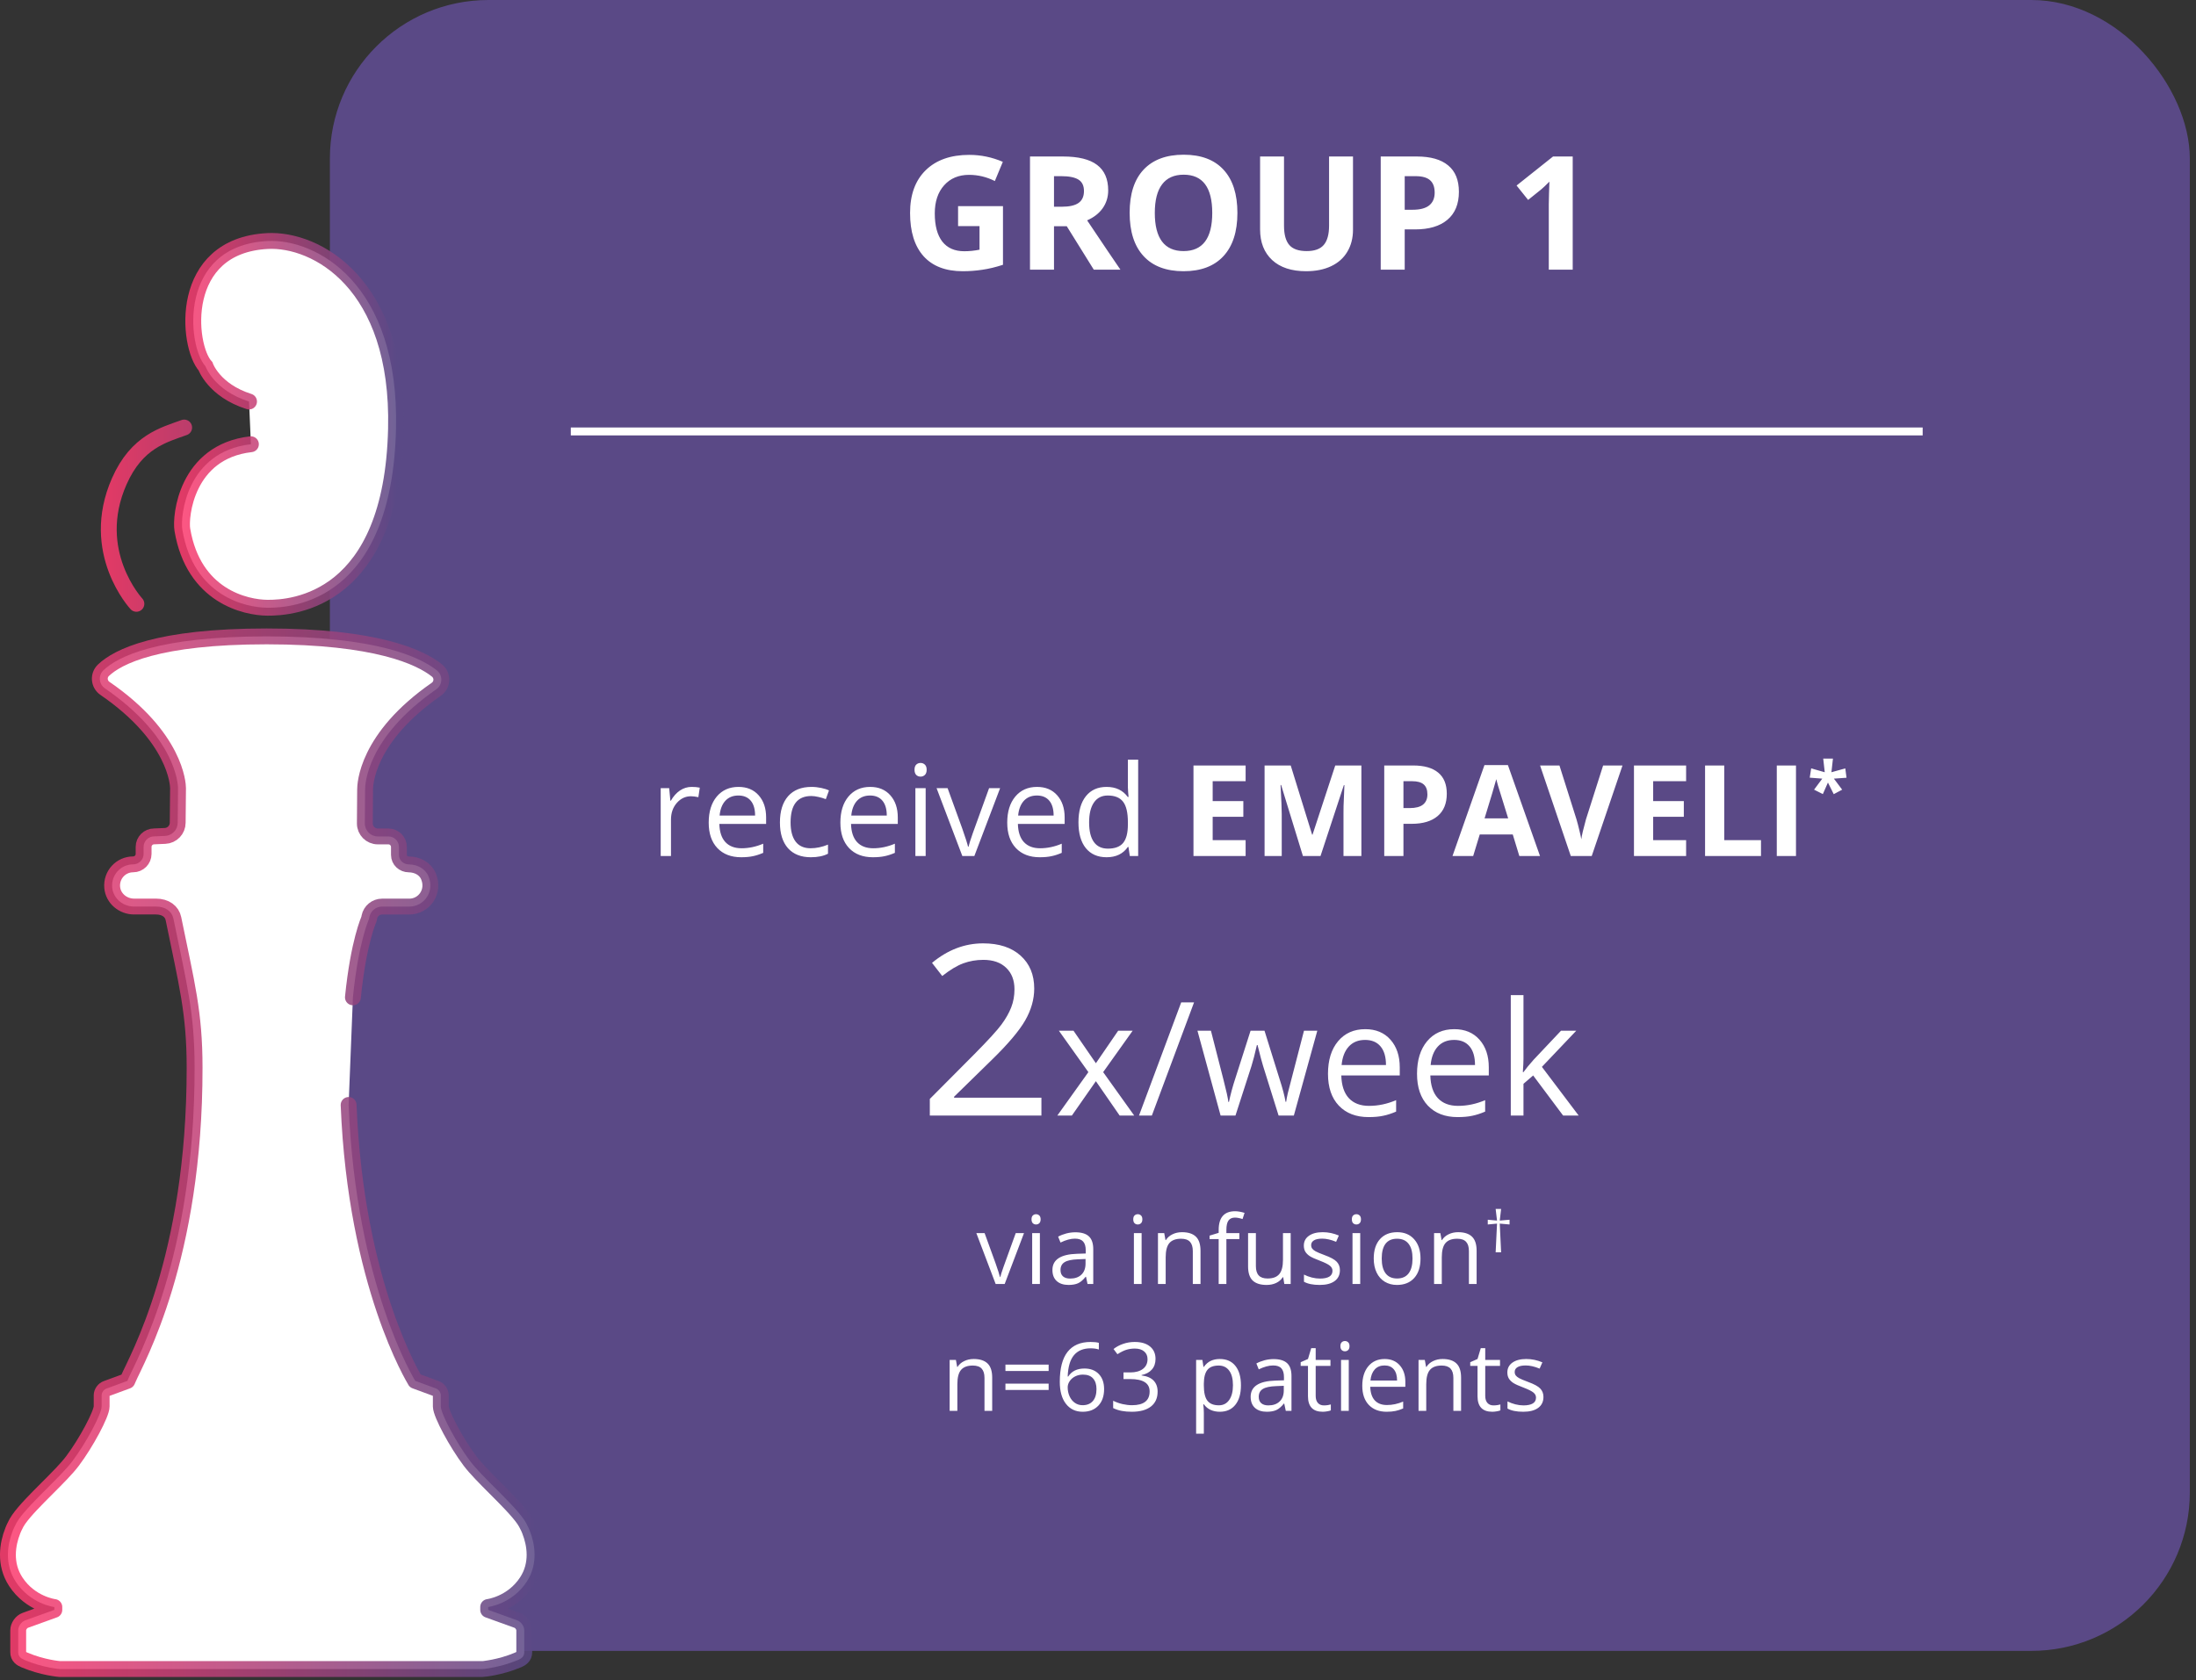
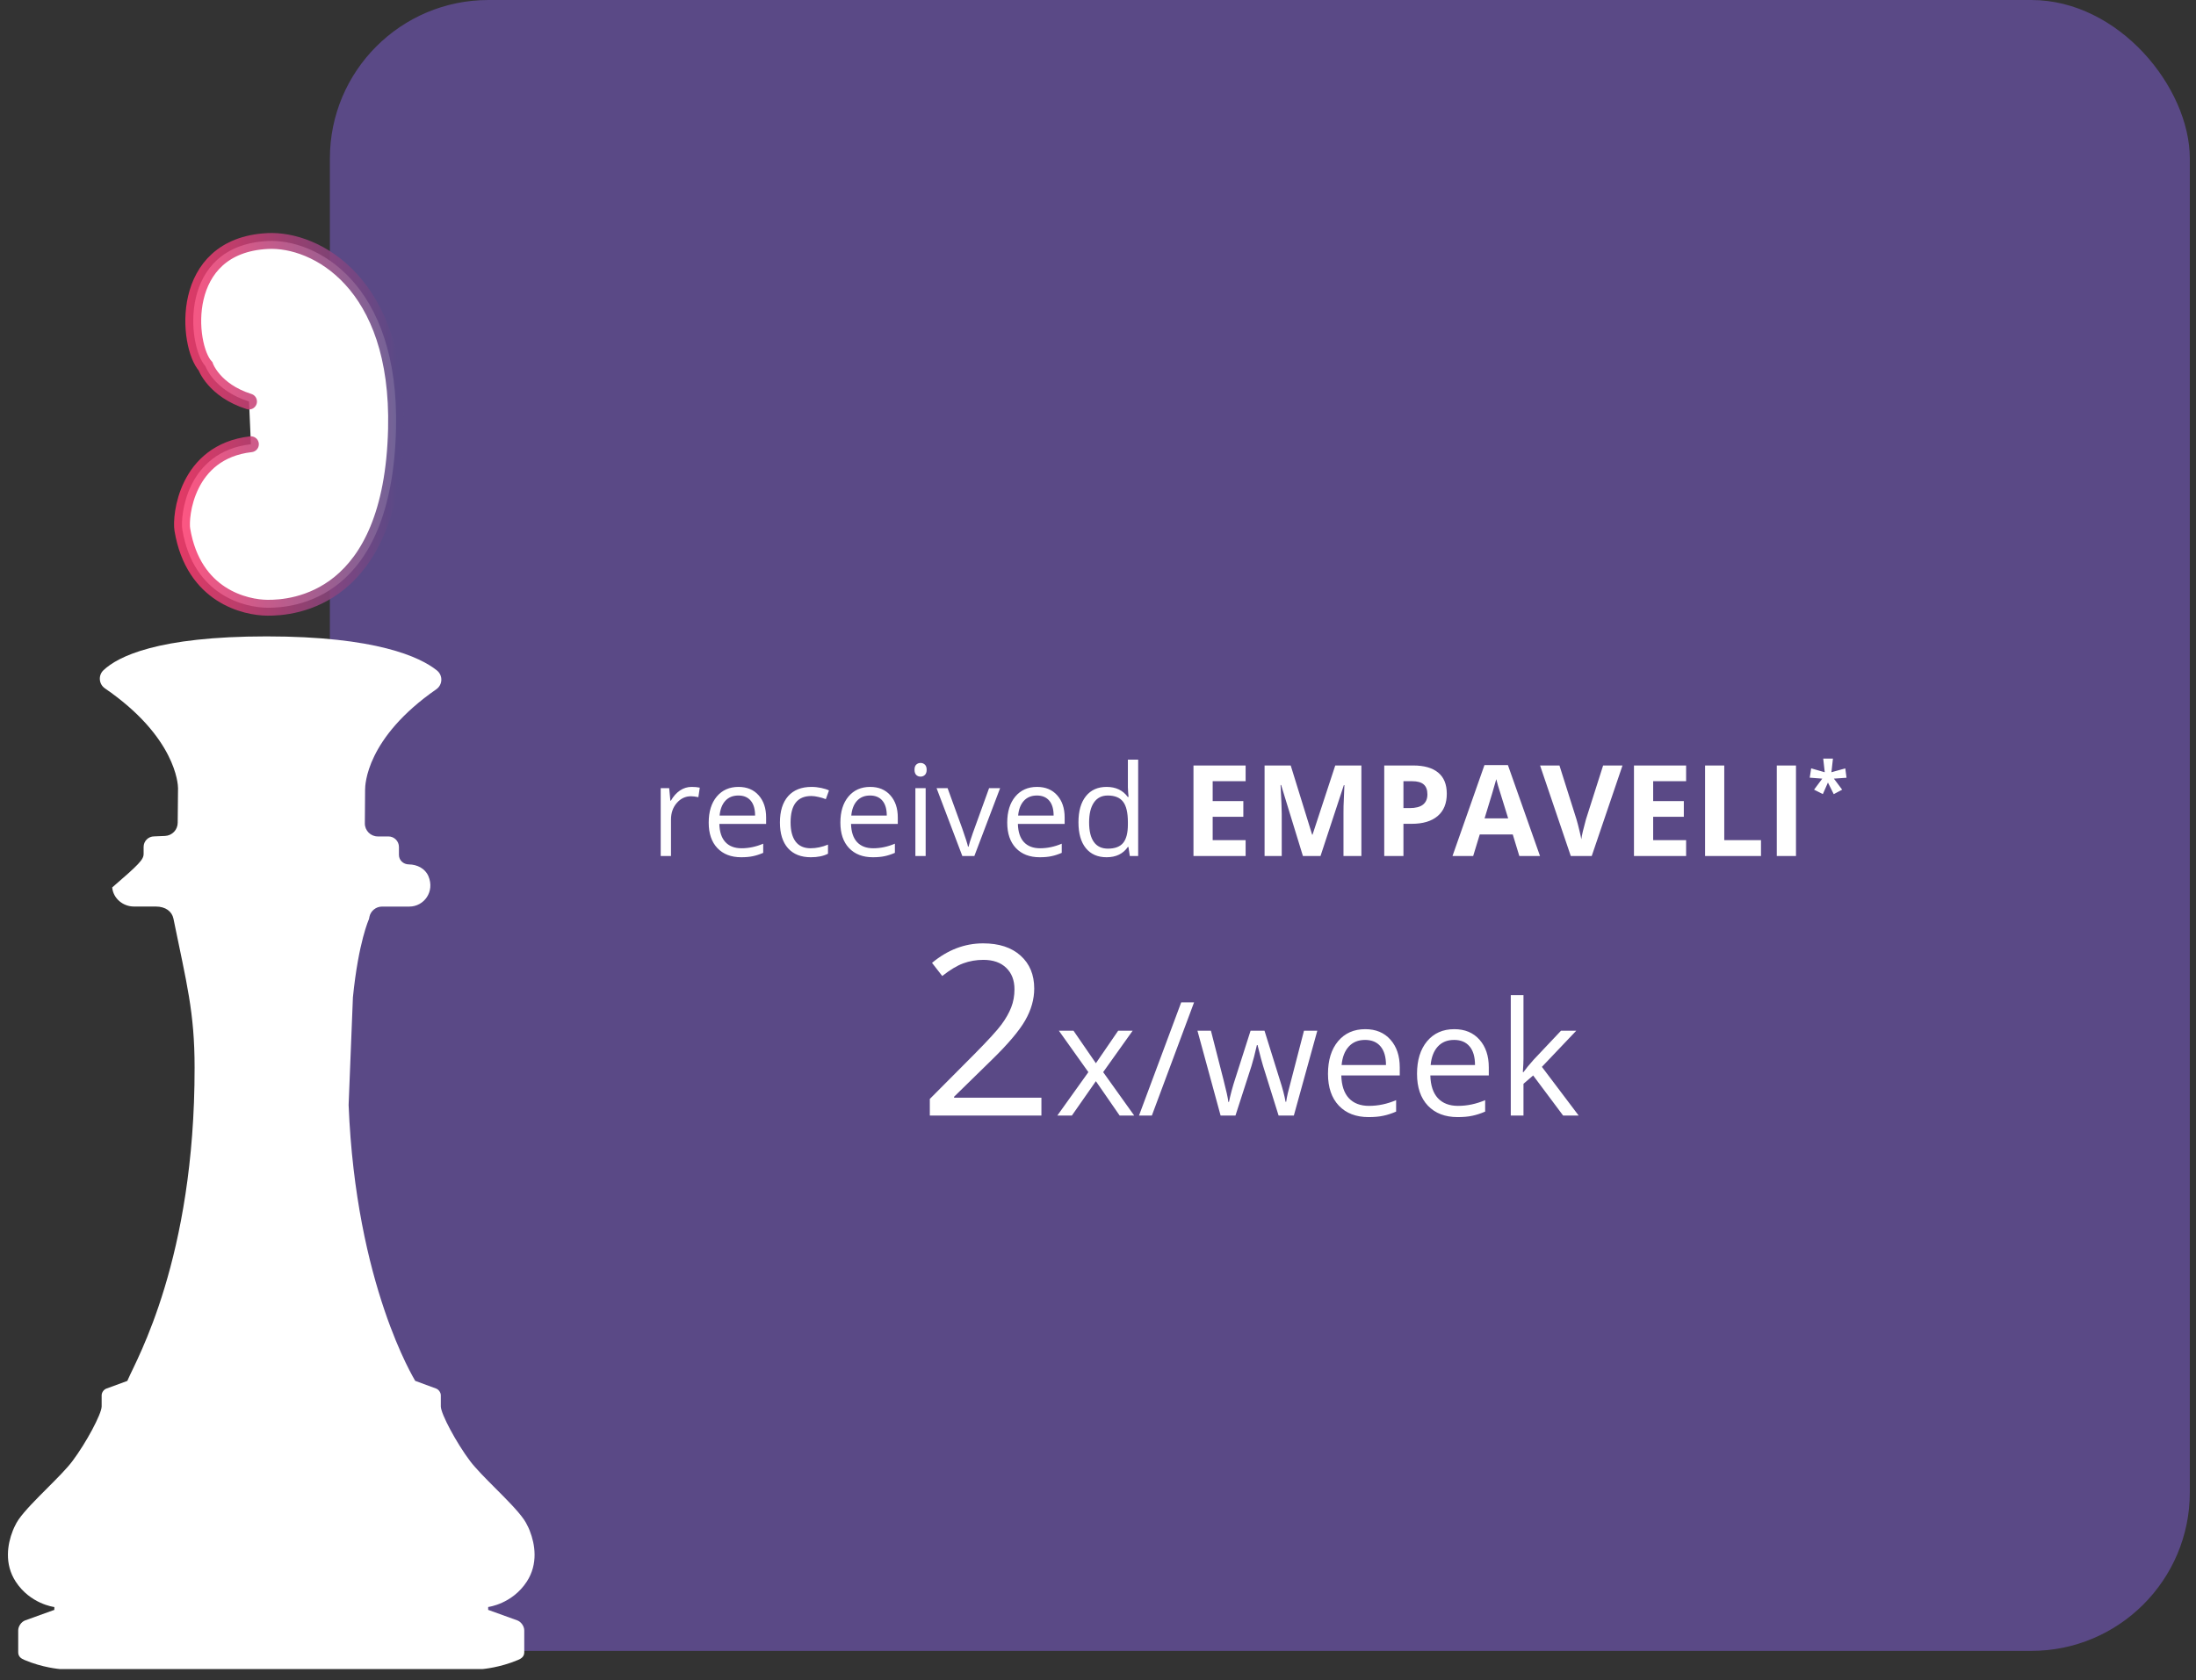
<svg xmlns="http://www.w3.org/2000/svg" width="277" height="212" viewBox="0 0 277 212" fill="none">
  <rect x="0" y="0" width="277" height="212" fill="#333333" stroke="none" />
  <rect x="41.611" width="234.61" height="208.288" rx="20" fill="#5A4986" />
-   <path d="M120.85 26.005H126.514V33.407C125.596 33.707 124.73 33.915 123.917 34.032C123.109 34.156 122.282 34.218 121.436 34.218C119.281 34.218 117.634 33.586 116.495 32.323C115.362 31.054 114.795 29.234 114.795 26.864C114.795 24.56 115.453 22.763 116.768 21.474C118.09 20.185 119.919 19.54 122.256 19.54C123.721 19.54 125.134 19.833 126.495 20.419L125.489 22.841C124.447 22.32 123.363 22.06 122.237 22.06C120.928 22.06 119.88 22.499 119.092 23.378C118.305 24.257 117.911 25.439 117.911 26.923C117.911 28.472 118.226 29.657 118.858 30.477C119.496 31.291 120.42 31.698 121.631 31.698C122.263 31.698 122.904 31.633 123.555 31.503V28.524H120.85V26.005ZM132.95 26.083H133.926C134.883 26.083 135.59 25.924 136.045 25.605C136.501 25.285 136.729 24.784 136.729 24.101C136.729 23.424 136.495 22.942 136.026 22.655C135.564 22.369 134.844 22.226 133.868 22.226H132.95V26.083ZM132.95 28.544V34.023H129.922V19.745H134.083C136.023 19.745 137.458 20.1 138.389 20.81C139.32 21.513 139.786 22.584 139.786 24.023C139.786 24.862 139.555 25.611 139.092 26.269C138.63 26.92 137.976 27.431 137.129 27.802C139.278 31.011 140.678 33.085 141.329 34.023H137.969L134.561 28.544H132.95ZM156.085 26.864C156.085 29.227 155.499 31.044 154.327 32.313C153.155 33.583 151.475 34.218 149.288 34.218C147.1 34.218 145.42 33.583 144.249 32.313C143.077 31.044 142.491 29.221 142.491 26.845C142.491 24.468 143.077 22.655 144.249 21.405C145.427 20.149 147.113 19.52 149.307 19.52C151.501 19.52 153.178 20.152 154.336 21.415C155.502 22.678 156.085 24.494 156.085 26.864ZM145.665 26.864C145.665 28.459 145.967 29.66 146.573 30.468C147.178 31.275 148.083 31.679 149.288 31.679C151.703 31.679 152.911 30.074 152.911 26.864C152.911 23.648 151.71 22.04 149.307 22.04C148.103 22.04 147.195 22.447 146.583 23.261C145.971 24.068 145.665 25.269 145.665 26.864ZM170.665 19.745V28.983C170.665 30.038 170.427 30.963 169.952 31.757C169.483 32.551 168.803 33.16 167.911 33.583C167.019 34.006 165.964 34.218 164.747 34.218C162.911 34.218 161.485 33.749 160.469 32.812C159.454 31.867 158.946 30.578 158.946 28.944V19.745H161.963V28.485C161.963 29.586 162.185 30.393 162.628 30.907C163.07 31.422 163.803 31.679 164.825 31.679C165.814 31.679 166.531 31.422 166.973 30.907C167.422 30.386 167.647 29.573 167.647 28.466V19.745H170.665ZM177.188 26.464H178.184C179.115 26.464 179.812 26.282 180.274 25.917C180.736 25.546 180.967 25.009 180.967 24.306C180.967 23.596 180.772 23.072 180.381 22.733C179.997 22.395 179.392 22.226 178.565 22.226H177.188V26.464ZM184.024 24.198C184.024 25.735 183.542 26.91 182.579 27.724C181.622 28.537 180.258 28.944 178.487 28.944H177.188V34.023H174.161V19.745H178.721C180.453 19.745 181.768 20.119 182.667 20.868C183.572 21.61 184.024 22.72 184.024 24.198ZM198.379 34.023H195.362V25.761L195.391 24.403L195.44 22.919C194.939 23.42 194.59 23.749 194.395 23.905L192.754 25.224L191.299 23.407L195.899 19.745H198.379V34.023Z" fill="white" />
  <path d="M87.246 99.281C87.626 99.281 87.968 99.312 88.27 99.375L88.09 100.578C87.736 100.5 87.423 100.461 87.153 100.461C86.46 100.461 85.866 100.742 85.371 101.305C84.882 101.867 84.637 102.568 84.637 103.406V108H83.34V99.438H84.41L84.559 101.023H84.621C84.939 100.466 85.322 100.036 85.77 99.734C86.218 99.432 86.71 99.281 87.246 99.281ZM93.488 108.156C92.223 108.156 91.223 107.771 90.488 107C89.759 106.229 89.395 105.159 89.395 103.789C89.395 102.409 89.733 101.312 90.41 100.5C91.093 99.688 92.007 99.281 93.153 99.281C94.225 99.281 95.074 99.635 95.699 100.344C96.324 101.047 96.637 101.977 96.637 103.133V103.953H90.738C90.764 104.958 91.017 105.721 91.496 106.242C91.981 106.763 92.66 107.023 93.535 107.023C94.457 107.023 95.369 106.831 96.27 106.445V107.602C95.811 107.799 95.376 107.94 94.965 108.023C94.559 108.112 94.067 108.156 93.488 108.156ZM93.137 100.367C92.449 100.367 91.9 100.591 91.488 101.039C91.082 101.487 90.843 102.107 90.77 102.898H95.246C95.246 102.081 95.064 101.456 94.699 101.023C94.335 100.586 93.814 100.367 93.137 100.367ZM102.278 108.156C101.038 108.156 100.077 107.776 99.395 107.016C98.718 106.25 98.379 105.169 98.379 103.773C98.379 102.341 98.723 101.234 99.41 100.453C100.103 99.672 101.087 99.281 102.363 99.281C102.775 99.281 103.186 99.326 103.598 99.414C104.009 99.503 104.332 99.607 104.567 99.727L104.168 100.828C103.882 100.714 103.569 100.62 103.231 100.547C102.892 100.469 102.593 100.43 102.332 100.43C100.593 100.43 99.723 101.539 99.723 103.758C99.723 104.81 99.934 105.617 100.356 106.18C100.783 106.742 101.413 107.023 102.246 107.023C102.96 107.023 103.692 106.87 104.442 106.562V107.711C103.869 108.008 103.147 108.156 102.278 108.156ZM110.098 108.156C108.832 108.156 107.832 107.771 107.098 107C106.369 106.229 106.004 105.159 106.004 103.789C106.004 102.409 106.343 101.312 107.02 100.5C107.702 99.688 108.616 99.281 109.762 99.281C110.835 99.281 111.684 99.635 112.309 100.344C112.934 101.047 113.246 101.977 113.246 103.133V103.953H107.348C107.374 104.958 107.626 105.721 108.106 106.242C108.59 106.763 109.27 107.023 110.145 107.023C111.067 107.023 111.978 106.831 112.879 106.445V107.602C112.421 107.799 111.986 107.94 111.574 108.023C111.168 108.112 110.676 108.156 110.098 108.156ZM109.746 100.367C109.059 100.367 108.509 100.591 108.098 101.039C107.692 101.487 107.452 102.107 107.379 102.898H111.856C111.856 102.081 111.673 101.456 111.309 101.023C110.944 100.586 110.423 100.367 109.746 100.367ZM116.762 108H115.465V99.438H116.762V108ZM115.356 97.117C115.356 96.82 115.429 96.604 115.574 96.469C115.72 96.328 115.903 96.258 116.121 96.258C116.33 96.258 116.509 96.328 116.66 96.469C116.811 96.609 116.887 96.826 116.887 97.117C116.887 97.409 116.811 97.628 116.66 97.773C116.509 97.914 116.33 97.984 116.121 97.984C115.903 97.984 115.72 97.914 115.574 97.773C115.429 97.628 115.356 97.409 115.356 97.117ZM121.387 108L118.137 99.438H119.528L121.371 104.516C121.788 105.703 122.033 106.474 122.106 106.828H122.168C122.225 106.552 122.405 105.982 122.707 105.117C123.014 104.247 123.699 102.354 124.762 99.438H126.153L122.903 108H121.387ZM131.145 108.156C129.879 108.156 128.879 107.771 128.145 107C127.416 106.229 127.051 105.159 127.051 103.789C127.051 102.409 127.389 101.312 128.067 100.5C128.749 99.688 129.663 99.281 130.809 99.281C131.882 99.281 132.731 99.635 133.356 100.344C133.981 101.047 134.293 101.977 134.293 103.133V103.953H128.395C128.421 104.958 128.673 105.721 129.153 106.242C129.637 106.763 130.317 107.023 131.192 107.023C132.113 107.023 133.025 106.831 133.926 106.445V107.602C133.468 107.799 133.033 107.94 132.621 108.023C132.215 108.112 131.723 108.156 131.145 108.156ZM130.793 100.367C130.106 100.367 129.556 100.591 129.145 101.039C128.738 101.487 128.499 102.107 128.426 102.898H132.903C132.903 102.081 132.72 101.456 132.356 101.023C131.991 100.586 131.47 100.367 130.793 100.367ZM142.34 106.852H142.27C141.671 107.721 140.775 108.156 139.582 108.156C138.462 108.156 137.59 107.773 136.965 107.008C136.345 106.242 136.035 105.154 136.035 103.742C136.035 102.331 136.348 101.234 136.973 100.453C137.598 99.672 138.468 99.281 139.582 99.281C140.744 99.281 141.634 99.703 142.254 100.547H142.356L142.301 99.93L142.27 99.328V95.844H143.567V108H142.512L142.34 106.852ZM139.746 107.07C140.632 107.07 141.272 106.831 141.668 106.352C142.069 105.867 142.27 105.089 142.27 104.016V103.742C142.27 102.529 142.067 101.664 141.66 101.148C141.259 100.628 140.616 100.367 139.731 100.367C138.97 100.367 138.387 100.664 137.981 101.258C137.58 101.846 137.379 102.68 137.379 103.758C137.379 104.852 137.58 105.677 137.981 106.234C138.382 106.792 138.97 107.07 139.746 107.07ZM157.121 108H150.543V96.578H157.121V98.562H152.965V101.07H156.832V103.055H152.965V106H157.121V108ZM164.348 108L161.598 99.039H161.528C161.626 100.862 161.676 102.078 161.676 102.688V108H159.512V96.578H162.809L165.512 105.312H165.559L168.426 96.578H171.723V108H169.465V102.594C169.465 102.339 169.468 102.044 169.473 101.711C169.483 101.378 169.52 100.492 169.582 99.055H169.512L166.567 108H164.348ZM177.028 101.953H177.824C178.569 101.953 179.126 101.807 179.496 101.516C179.866 101.219 180.051 100.789 180.051 100.227C180.051 99.659 179.895 99.24 179.582 98.969C179.275 98.698 178.791 98.562 178.129 98.562H177.028V101.953ZM182.496 100.141C182.496 101.37 182.111 102.31 181.34 102.961C180.574 103.612 179.483 103.938 178.067 103.938H177.028V108H174.606V96.578H178.254C179.639 96.578 180.692 96.878 181.41 97.477C182.134 98.07 182.496 98.958 182.496 100.141ZM191.645 108L190.817 105.281H186.653L185.824 108H183.215L187.246 96.531H190.207L194.254 108H191.645ZM190.238 103.25C189.473 100.786 189.041 99.393 188.942 99.07C188.848 98.747 188.78 98.492 188.738 98.305C188.567 98.971 188.074 100.62 187.262 103.25H190.238ZM202.215 96.578H204.66L200.778 108H198.137L194.262 96.578H196.707L198.856 103.375C198.975 103.776 199.098 104.245 199.223 104.781C199.353 105.312 199.434 105.682 199.465 105.891C199.522 105.411 199.718 104.573 200.051 103.375L202.215 96.578ZM212.684 108H206.106V96.578H212.684V98.562H208.528V101.07H212.395V103.055H208.528V106H212.684V108ZM215.074 108V96.578H217.496V106H222.129V108H215.074ZM224.121 108V96.578H226.543V108H224.121ZM231.206 95.706L231.013 97.431L232.762 96.944L232.917 98.125L231.323 98.237L232.368 99.63L231.304 100.197L230.573 98.73L229.931 100.187L228.824 99.63L229.86 98.237L228.276 98.116L228.459 96.944L230.17 97.431L229.978 95.706H231.206Z" fill="white" />
  <path d="M131.363 140.745H117.286V138.65L122.925 132.981C124.644 131.243 125.777 130.003 126.324 129.261C126.871 128.519 127.281 127.796 127.554 127.093C127.828 126.39 127.964 125.633 127.964 124.822C127.964 123.68 127.618 122.776 126.924 122.112C126.231 121.438 125.269 121.102 124.039 121.102C123.15 121.102 122.305 121.248 121.504 121.541C120.713 121.834 119.83 122.366 118.853 123.138L117.564 121.482C119.537 119.842 121.685 119.021 124.009 119.021C126.021 119.021 127.598 119.539 128.741 120.574C129.883 121.6 130.455 122.981 130.455 124.72C130.455 126.077 130.074 127.42 129.312 128.748C128.55 130.076 127.125 131.756 125.035 133.787L120.347 138.372V138.489H131.363V140.745ZM137.286 135.267L133.565 130.042H135.411L138.233 134.144L141.045 130.042H142.872L139.151 135.267L143.067 140.745H141.231L138.233 136.409L135.206 140.745H133.37L137.286 135.267ZM150.616 126.468L145.294 140.745H143.672L148.995 126.468H150.616ZM161.28 140.745L159.317 134.466C159.193 134.082 158.962 133.209 158.624 131.849H158.545C158.285 132.988 158.057 133.867 157.862 134.485L155.84 140.745H153.965L151.045 130.042H152.745C153.435 132.731 153.959 134.778 154.317 136.185C154.682 137.591 154.89 138.538 154.942 139.026H155.02C155.092 138.655 155.206 138.177 155.362 137.591C155.525 136.998 155.665 136.53 155.782 136.185L157.745 130.042H159.503L161.417 136.185C161.781 137.304 162.029 138.245 162.159 139.007H162.237C162.263 138.772 162.331 138.411 162.442 137.923C162.559 137.435 163.239 134.808 164.483 130.042H166.163L163.204 140.745H161.28ZM172.628 140.94C171.045 140.94 169.795 140.459 168.878 139.495C167.966 138.532 167.51 137.194 167.51 135.481C167.51 133.756 167.933 132.386 168.78 131.37C169.633 130.354 170.775 129.847 172.208 129.847C173.549 129.847 174.61 130.289 175.391 131.175C176.172 132.054 176.563 133.216 176.563 134.661V135.687H169.19C169.223 136.943 169.538 137.897 170.137 138.548C170.743 139.199 171.592 139.524 172.686 139.524C173.838 139.524 174.978 139.284 176.104 138.802V140.247C175.531 140.494 174.988 140.67 174.473 140.774C173.965 140.885 173.35 140.94 172.628 140.94ZM172.188 131.204C171.329 131.204 170.642 131.484 170.128 132.044C169.62 132.604 169.32 133.379 169.229 134.368H174.825C174.825 133.346 174.597 132.565 174.141 132.024C173.685 131.478 173.034 131.204 172.188 131.204ZM183.858 140.94C182.276 140.94 181.026 140.459 180.108 139.495C179.197 138.532 178.741 137.194 178.741 135.481C178.741 133.756 179.164 132.386 180.01 131.37C180.863 130.354 182.006 129.847 183.438 129.847C184.779 129.847 185.84 130.289 186.622 131.175C187.403 132.054 187.794 133.216 187.794 134.661V135.687H180.42C180.453 136.943 180.769 137.897 181.368 138.548C181.973 139.199 182.823 139.524 183.917 139.524C185.069 139.524 186.208 139.284 187.335 138.802V140.247C186.762 140.494 186.218 140.67 185.704 140.774C185.196 140.885 184.581 140.94 183.858 140.94ZM183.419 131.204C182.559 131.204 181.872 131.484 181.358 132.044C180.85 132.604 180.551 133.379 180.46 134.368H186.055C186.055 133.346 185.827 132.565 185.372 132.024C184.916 131.478 184.265 131.204 183.419 131.204ZM192.169 135.267C192.448 134.869 192.875 134.349 193.448 133.704L196.905 130.042H198.829L194.493 134.603L199.131 140.745H197.169L193.389 135.687L192.169 136.741V140.745H190.567V125.55H192.169V133.606C192.169 133.965 192.142 134.518 192.09 135.267H192.169Z" fill="white" />
-   <line x1="72" y1="54.434" x2="242.522" y2="54.434" stroke="white" />
-   <path d="M43.974 139.408C44.885 162.139 52.294 174.039 52.373 174.218L54.973 175.177C55.32 175.288 55.604 175.677 55.604 176.041V177.447C55.62 178.406 57.578 182.057 59.293 184.333C60.019 185.291 61.209 186.482 62.471 187.751C63.861 189.142 65.303 190.586 66.081 191.702C66.245 191.934 66.439 192.271 66.629 192.682C66.639 192.709 66.65 192.735 66.666 192.761C66.713 192.867 66.76 192.977 66.808 193.093C66.818 193.119 66.829 193.141 66.834 193.167C67.481 194.816 67.907 197.313 66.445 199.552C64.603 202.375 61.603 202.744 61.577 202.749V203.113L65.24 204.435C65.729 204.609 66.129 205.178 66.129 205.699V208.46C66.129 209.023 65.745 209.26 65.334 209.434C63.045 210.404 60.914 210.572 60.893 210.577H7.533C7.533 210.577 5.38 210.409 3.091 209.434C2.675 209.26 2.297 209.018 2.297 208.46V205.699C2.297 205.178 2.697 204.609 3.186 204.435L6.854 203.113V202.754C6.775 202.744 3.817 202.359 1.986 199.557C0.523 197.318 0.949 194.816 1.597 193.172C1.607 193.146 1.618 193.125 1.623 193.098C1.67 192.982 1.718 192.872 1.765 192.766C1.776 192.74 1.786 192.714 1.802 192.687C1.991 192.277 2.186 191.934 2.349 191.708C3.128 190.591 4.57 189.147 5.959 187.757C7.222 186.492 8.417 185.297 9.138 184.338C10.858 182.057 12.821 178.385 12.821 177.447V176.046C12.821 175.677 13.1 175.293 13.453 175.182L16.063 174.223C16.063 174.223 16.105 174.123 16.179 173.96C17.205 171.558 24.572 158.815 24.546 134.688C24.546 127.702 23.546 124.089 21.878 115.902C21.694 115.007 20.904 114.374 19.652 114.374H16.9C15.51 114.374 14.279 113.353 14.153 111.967C14.011 110.376 15.252 109.054 16.794 109.054C17.526 109.054 18.115 108.459 18.115 107.732V106.852C18.115 106.12 18.71 105.524 19.441 105.524L20.815 105.466C21.709 105.43 22.415 104.692 22.415 103.797L22.457 99.445C22.457 98.955 22.183 92.992 13.237 86.85C12.458 86.317 12.369 85.206 13.053 84.558C14.858 82.846 19.857 80.291 33.634 80.291C47.411 80.291 52.994 82.883 55.115 84.59C55.888 85.216 55.846 86.397 55.031 86.966C46.153 93.129 46.058 99.055 46.053 99.624L46.021 103.897C46.021 104.797 46.753 105.53 47.653 105.53H48.995C49.726 105.53 50.321 106.125 50.321 106.857V107.858C50.321 108.543 50.889 109.054 51.568 109.059C52.62 109.07 53.62 109.57 54.036 110.534C54.878 112.504 53.473 114.38 51.636 114.38H48.195C47.421 114.38 46.748 114.928 46.595 115.686V115.702C46.574 115.792 46.553 115.881 46.537 115.976C46.537 115.976 45.221 118.81 44.516 125.832" fill="white" />
-   <path d="M43.974 139.408C44.885 162.139 52.294 174.039 52.373 174.218L54.973 175.177C55.32 175.288 55.604 175.677 55.604 176.041V177.447C55.62 178.406 57.578 182.057 59.293 184.333C60.019 185.291 61.209 186.482 62.471 187.751C63.861 189.142 65.303 190.586 66.081 191.702C66.245 191.934 66.439 192.271 66.629 192.682C66.639 192.709 66.65 192.735 66.666 192.761C66.713 192.867 66.76 192.977 66.808 193.093C66.818 193.119 66.829 193.141 66.834 193.167C67.481 194.816 67.907 197.313 66.445 199.552C64.603 202.375 61.603 202.744 61.577 202.749V203.113L65.24 204.435C65.729 204.609 66.129 205.178 66.129 205.699V208.46C66.129 209.023 65.745 209.26 65.334 209.434C63.045 210.404 60.914 210.572 60.893 210.577H7.533C7.533 210.577 5.38 210.409 3.091 209.434C2.675 209.26 2.297 209.018 2.297 208.46V205.699C2.297 205.178 2.697 204.609 3.186 204.435L6.854 203.113V202.754C6.775 202.744 3.817 202.359 1.986 199.557C0.523 197.318 0.949 194.816 1.597 193.172C1.607 193.146 1.618 193.125 1.623 193.098C1.67 192.982 1.718 192.872 1.765 192.766C1.776 192.74 1.786 192.714 1.802 192.687C1.991 192.277 2.186 191.934 2.349 191.708C3.128 190.591 4.57 189.147 5.959 187.757C7.222 186.492 8.417 185.297 9.138 184.338C10.858 182.057 12.821 178.385 12.821 177.447V176.046C12.821 175.677 13.1 175.293 13.453 175.182L16.063 174.223C16.063 174.223 16.105 174.123 16.179 173.96C17.205 171.558 24.572 158.815 24.546 134.688C24.546 127.702 23.546 124.089 21.878 115.902C21.694 115.007 20.904 114.374 19.652 114.374H16.9C15.51 114.374 14.279 113.353 14.153 111.967C14.011 110.376 15.252 109.054 16.794 109.054C17.526 109.054 18.115 108.459 18.115 107.732V106.852C18.115 106.12 18.71 105.524 19.441 105.524L20.815 105.466C21.709 105.43 22.415 104.692 22.415 103.797L22.457 99.445C22.457 98.955 22.183 92.992 13.237 86.85C12.458 86.317 12.369 85.206 13.053 84.558C14.858 82.846 19.857 80.291 33.634 80.291C47.411 80.291 52.994 82.883 55.115 84.59C55.888 85.216 55.846 86.397 55.031 86.966C46.153 93.129 46.058 99.055 46.053 99.624L46.021 103.897C46.021 104.797 46.753 105.53 47.653 105.53H48.995C49.726 105.53 50.321 106.125 50.321 106.857V107.858C50.321 108.543 50.889 109.054 51.568 109.059C52.62 109.07 53.62 109.57 54.036 110.534C54.878 112.504 53.473 114.38 51.636 114.38H48.195C47.421 114.38 46.748 114.928 46.595 115.686V115.702C46.574 115.792 46.553 115.881 46.537 115.976C46.537 115.976 45.221 118.81 44.516 125.832" stroke="url(#paint0_linear_84_12586)" stroke-opacity="0.86" stroke-width="2" stroke-linecap="round" stroke-linejoin="round" />
+   <path d="M43.974 139.408C44.885 162.139 52.294 174.039 52.373 174.218L54.973 175.177C55.32 175.288 55.604 175.677 55.604 176.041V177.447C55.62 178.406 57.578 182.057 59.293 184.333C60.019 185.291 61.209 186.482 62.471 187.751C63.861 189.142 65.303 190.586 66.081 191.702C66.245 191.934 66.439 192.271 66.629 192.682C66.639 192.709 66.65 192.735 66.666 192.761C66.713 192.867 66.76 192.977 66.808 193.093C66.818 193.119 66.829 193.141 66.834 193.167C67.481 194.816 67.907 197.313 66.445 199.552C64.603 202.375 61.603 202.744 61.577 202.749V203.113L65.24 204.435C65.729 204.609 66.129 205.178 66.129 205.699V208.46C66.129 209.023 65.745 209.26 65.334 209.434C63.045 210.404 60.914 210.572 60.893 210.577H7.533C7.533 210.577 5.38 210.409 3.091 209.434C2.675 209.26 2.297 209.018 2.297 208.46V205.699C2.297 205.178 2.697 204.609 3.186 204.435L6.854 203.113V202.754C6.775 202.744 3.817 202.359 1.986 199.557C0.523 197.318 0.949 194.816 1.597 193.172C1.607 193.146 1.618 193.125 1.623 193.098C1.67 192.982 1.718 192.872 1.765 192.766C1.776 192.74 1.786 192.714 1.802 192.687C1.991 192.277 2.186 191.934 2.349 191.708C3.128 190.591 4.57 189.147 5.959 187.757C7.222 186.492 8.417 185.297 9.138 184.338C10.858 182.057 12.821 178.385 12.821 177.447V176.046C12.821 175.677 13.1 175.293 13.453 175.182L16.063 174.223C16.063 174.223 16.105 174.123 16.179 173.96C17.205 171.558 24.572 158.815 24.546 134.688C24.546 127.702 23.546 124.089 21.878 115.902C21.694 115.007 20.904 114.374 19.652 114.374H16.9C15.51 114.374 14.279 113.353 14.153 111.967C17.526 109.054 18.115 108.459 18.115 107.732V106.852C18.115 106.12 18.71 105.524 19.441 105.524L20.815 105.466C21.709 105.43 22.415 104.692 22.415 103.797L22.457 99.445C22.457 98.955 22.183 92.992 13.237 86.85C12.458 86.317 12.369 85.206 13.053 84.558C14.858 82.846 19.857 80.291 33.634 80.291C47.411 80.291 52.994 82.883 55.115 84.59C55.888 85.216 55.846 86.397 55.031 86.966C46.153 93.129 46.058 99.055 46.053 99.624L46.021 103.897C46.021 104.797 46.753 105.53 47.653 105.53H48.995C49.726 105.53 50.321 106.125 50.321 106.857V107.858C50.321 108.543 50.889 109.054 51.568 109.059C52.62 109.07 53.62 109.57 54.036 110.534C54.878 112.504 53.473 114.38 51.636 114.38H48.195C47.421 114.38 46.748 114.928 46.595 115.686V115.702C46.574 115.792 46.553 115.881 46.537 115.976C46.537 115.976 45.221 118.81 44.516 125.832" fill="white" />
  <path d="M31.65 56.048C23.462 56.985 22.73 65.209 22.999 66.815C24.404 75.244 31.008 76.656 33.729 76.677C36.975 76.709 49.437 75.76 49.952 54.114C50.389 35.677 39.812 30.098 33.755 30.409C22.409 30.993 23.583 43.636 25.919 46.212C25.919 46.212 26.972 49.257 31.413 50.659" fill="white" />
  <path d="M31.65 56.048C23.462 56.985 22.73 65.209 22.999 66.815C24.404 75.244 31.008 76.656 33.729 76.677C36.975 76.709 49.437 75.76 49.952 54.114C50.389 35.677 39.812 30.098 33.755 30.409C22.409 30.993 23.583 43.636 25.919 46.212C25.919 46.212 26.972 49.257 31.413 50.659" stroke="url(#paint1_linear_84_12586)" stroke-opacity="0.86" stroke-width="2" stroke-miterlimit="10" stroke-linecap="round" />
-   <path d="M17.205 76.182C17.205 76.182 11.111 69.639 15.042 60.731C17.262 55.695 20.657 54.878 23.23 53.94" stroke="url(#paint2_linear_84_12586)" stroke-opacity="0.86" stroke-width="2" stroke-miterlimit="10" stroke-linecap="round" />
-   <path d="M125.591 162L123.154 155.578H124.197L125.58 159.387C125.892 160.277 126.076 160.855 126.13 161.121H126.177C126.22 160.914 126.355 160.486 126.582 159.838C126.812 159.186 127.326 157.766 128.123 155.578H129.166L126.728 162H125.591ZM131.17 162H130.197V155.578H131.17V162ZM130.115 153.838C130.115 153.615 130.17 153.453 130.279 153.352C130.388 153.246 130.525 153.193 130.689 153.193C130.845 153.193 130.98 153.246 131.093 153.352C131.207 153.457 131.263 153.619 131.263 153.838C131.263 154.057 131.207 154.221 131.093 154.33C130.98 154.436 130.845 154.488 130.689 154.488C130.525 154.488 130.388 154.436 130.279 154.33C130.17 154.221 130.115 154.057 130.115 153.838ZM137.181 162L136.988 161.086H136.941C136.621 161.488 136.3 161.762 135.98 161.906C135.664 162.047 135.267 162.117 134.791 162.117C134.154 162.117 133.654 161.953 133.291 161.625C132.931 161.297 132.752 160.83 132.752 160.225C132.752 158.928 133.789 158.248 135.863 158.186L136.953 158.15V157.752C136.953 157.248 136.843 156.877 136.625 156.639C136.41 156.396 136.064 156.275 135.588 156.275C135.052 156.275 134.447 156.439 133.771 156.768L133.472 156.023C133.789 155.852 134.134 155.717 134.509 155.619C134.888 155.521 135.267 155.473 135.646 155.473C136.412 155.473 136.978 155.643 137.345 155.982C137.716 156.322 137.902 156.867 137.902 157.617V162H137.181ZM134.984 161.314C135.589 161.314 136.064 161.148 136.408 160.816C136.755 160.484 136.929 160.02 136.929 159.422V158.842L135.957 158.883C135.183 158.91 134.625 159.031 134.281 159.246C133.941 159.457 133.771 159.787 133.771 160.236C133.771 160.588 133.877 160.855 134.088 161.039C134.302 161.223 134.601 161.314 134.984 161.314ZM144.002 162H143.029V155.578H144.002V162ZM142.947 153.838C142.947 153.615 143.002 153.453 143.111 153.352C143.22 153.246 143.357 153.193 143.521 153.193C143.677 153.193 143.812 153.246 143.925 153.352C144.039 153.457 144.095 153.619 144.095 153.838C144.095 154.057 144.039 154.221 143.925 154.33C143.812 154.436 143.677 154.488 143.521 154.488C143.357 154.488 143.22 154.436 143.111 154.33C143.002 154.221 142.947 154.057 142.947 153.838ZM150.459 162V157.846C150.459 157.322 150.339 156.932 150.101 156.674C149.863 156.416 149.49 156.287 148.982 156.287C148.31 156.287 147.818 156.469 147.505 156.832C147.193 157.195 147.037 157.795 147.037 158.631V162H146.064V155.578H146.855L147.013 156.457H147.06C147.259 156.141 147.539 155.896 147.898 155.725C148.257 155.549 148.658 155.461 149.099 155.461C149.873 155.461 150.455 155.648 150.845 156.023C151.236 156.395 151.431 156.99 151.431 157.811V162H150.459ZM156.33 156.334H154.695V162H153.722V156.334H152.574V155.895L153.722 155.543V155.186C153.722 153.607 154.412 152.818 155.791 152.818C156.13 152.818 156.529 152.887 156.986 153.023L156.734 153.803C156.359 153.682 156.039 153.621 155.773 153.621C155.406 153.621 155.134 153.744 154.959 153.99C154.783 154.232 154.695 154.623 154.695 155.162V155.578H156.33V156.334ZM158.416 155.578V159.744C158.416 160.268 158.535 160.658 158.773 160.916C159.011 161.174 159.384 161.303 159.892 161.303C160.564 161.303 161.054 161.119 161.363 160.752C161.675 160.385 161.832 159.785 161.832 158.953V155.578H162.804V162H162.002L161.861 161.139H161.808C161.609 161.455 161.332 161.697 160.976 161.865C160.625 162.033 160.222 162.117 159.769 162.117C158.988 162.117 158.402 161.932 158.011 161.561C157.625 161.189 157.431 160.596 157.431 159.779V155.578H158.416ZM169.015 160.248C169.015 160.846 168.793 161.307 168.347 161.631C167.902 161.955 167.277 162.117 166.472 162.117C165.621 162.117 164.957 161.982 164.48 161.713V160.811C164.789 160.967 165.119 161.09 165.47 161.18C165.826 161.27 166.168 161.314 166.496 161.314C167.004 161.314 167.394 161.234 167.668 161.074C167.941 160.91 168.078 160.662 168.078 160.33C168.078 160.08 167.968 159.867 167.75 159.691C167.535 159.512 167.113 159.301 166.484 159.059C165.886 158.836 165.461 158.643 165.207 158.479C164.957 158.311 164.769 158.121 164.644 157.91C164.523 157.699 164.463 157.447 164.463 157.154C164.463 156.631 164.675 156.219 165.101 155.918C165.527 155.613 166.111 155.461 166.853 155.461C167.545 155.461 168.22 155.602 168.88 155.883L168.535 156.674C167.89 156.408 167.306 156.275 166.783 156.275C166.322 156.275 165.974 156.348 165.74 156.492C165.505 156.637 165.388 156.836 165.388 157.09C165.388 157.262 165.431 157.408 165.517 157.529C165.607 157.65 165.75 157.766 165.945 157.875C166.14 157.984 166.515 158.143 167.07 158.35C167.832 158.627 168.345 158.906 168.611 159.188C168.88 159.469 169.015 159.822 169.015 160.248ZM171.576 162H170.603V155.578H171.576V162ZM170.521 153.838C170.521 153.615 170.576 153.453 170.685 153.352C170.795 153.246 170.931 153.193 171.095 153.193C171.252 153.193 171.386 153.246 171.5 153.352C171.613 153.457 171.67 153.619 171.67 153.838C171.67 154.057 171.613 154.221 171.5 154.33C171.386 154.436 171.252 154.488 171.095 154.488C170.931 154.488 170.795 154.436 170.685 154.33C170.576 154.221 170.521 154.057 170.521 153.838ZM179.181 158.783C179.181 159.83 178.918 160.648 178.39 161.238C177.863 161.824 177.134 162.117 176.205 162.117C175.63 162.117 175.121 161.982 174.675 161.713C174.23 161.443 173.886 161.057 173.644 160.553C173.402 160.049 173.281 159.459 173.281 158.783C173.281 157.736 173.543 156.922 174.066 156.34C174.589 155.754 175.316 155.461 176.246 155.461C177.144 155.461 177.857 155.76 178.384 156.357C178.916 156.955 179.181 157.764 179.181 158.783ZM174.289 158.783C174.289 159.604 174.453 160.229 174.781 160.658C175.109 161.088 175.591 161.303 176.228 161.303C176.865 161.303 177.347 161.09 177.675 160.664C178.007 160.234 178.173 159.607 178.173 158.783C178.173 157.967 178.007 157.348 177.675 156.926C177.347 156.5 176.861 156.287 176.216 156.287C175.58 156.287 175.099 156.496 174.775 156.914C174.451 157.332 174.289 157.955 174.289 158.783ZM185.287 162V157.846C185.287 157.322 185.168 156.932 184.929 156.674C184.691 156.416 184.318 156.287 183.81 156.287C183.138 156.287 182.646 156.469 182.334 156.832C182.021 157.195 181.865 157.795 181.865 158.631V162H180.892V155.578H181.683L181.841 156.457H181.888C182.088 156.141 182.367 155.896 182.726 155.725C183.086 155.549 183.486 155.461 183.927 155.461C184.701 155.461 185.283 155.648 185.673 156.023C186.064 156.395 186.259 156.99 186.259 157.811V162H185.287ZM190.414 154.488L189.176 154.379L189.348 158H188.659L188.832 154.379L187.664 154.488V153.89L188.832 153.996L188.659 152.53H189.348L189.176 153.996L190.414 153.89V154.488ZM124.182 178V173.846C124.182 173.322 124.062 172.932 123.824 172.674C123.586 172.416 123.213 172.287 122.705 172.287C122.033 172.287 121.541 172.469 121.229 172.832C120.916 173.195 120.76 173.795 120.76 174.631V178H119.787V171.578H120.578L120.736 172.457H120.783C120.982 172.141 121.262 171.896 121.621 171.725C121.98 171.549 122.381 171.461 122.822 171.461C123.596 171.461 124.178 171.648 124.568 172.023C124.959 172.395 125.154 172.99 125.154 173.811V178H124.182ZM126.824 172.973V172.17H132.273V172.973H126.824ZM126.824 175.369V174.566H132.273V175.369H126.824ZM133.68 174.338C133.68 172.654 134.006 171.396 134.658 170.564C135.314 169.729 136.283 169.311 137.564 169.311C138.006 169.311 138.354 169.348 138.607 169.422V170.26C138.307 170.162 137.963 170.113 137.576 170.113C136.658 170.113 135.957 170.4 135.473 170.975C134.988 171.545 134.723 172.443 134.676 173.67H134.746C135.176 172.998 135.855 172.662 136.785 172.662C137.555 172.662 138.16 172.895 138.602 173.359C139.047 173.824 139.27 174.455 139.27 175.252C139.27 176.143 139.025 176.844 138.537 177.355C138.053 177.863 137.396 178.117 136.568 178.117C135.682 178.117 134.979 177.785 134.459 177.121C133.939 176.453 133.68 175.525 133.68 174.338ZM136.557 177.291C137.111 177.291 137.541 177.117 137.846 176.77C138.154 176.418 138.309 175.912 138.309 175.252C138.309 174.686 138.166 174.24 137.881 173.916C137.596 173.592 137.17 173.43 136.604 173.43C136.252 173.43 135.93 173.502 135.637 173.646C135.344 173.791 135.109 173.99 134.934 174.244C134.762 174.498 134.676 174.762 134.676 175.035C134.676 175.438 134.754 175.812 134.91 176.16C135.066 176.508 135.287 176.783 135.572 176.986C135.861 177.189 136.189 177.291 136.557 177.291ZM145.756 171.449C145.756 171.996 145.602 172.443 145.293 172.791C144.988 173.139 144.555 173.371 143.992 173.488V173.535C144.68 173.621 145.189 173.84 145.521 174.191C145.854 174.543 146.02 175.004 146.02 175.574C146.02 176.391 145.736 177.02 145.17 177.461C144.604 177.898 143.799 178.117 142.756 178.117C142.303 178.117 141.887 178.082 141.508 178.012C141.133 177.945 140.768 177.826 140.412 177.654V176.729C140.783 176.912 141.178 177.053 141.596 177.15C142.018 177.244 142.416 177.291 142.791 177.291C144.271 177.291 145.012 176.711 145.012 175.551C145.012 174.512 144.195 173.992 142.562 173.992H141.719V173.154H142.574C143.242 173.154 143.771 173.008 144.162 172.715C144.553 172.418 144.748 172.008 144.748 171.484C144.748 171.066 144.604 170.738 144.314 170.5C144.029 170.262 143.641 170.143 143.148 170.143C142.773 170.143 142.42 170.193 142.088 170.295C141.756 170.396 141.377 170.584 140.951 170.857L140.459 170.201C140.811 169.924 141.215 169.707 141.672 169.551C142.133 169.391 142.617 169.311 143.125 169.311C143.957 169.311 144.604 169.502 145.064 169.885C145.525 170.264 145.756 170.785 145.756 171.449ZM153.865 178.117C153.447 178.117 153.064 178.041 152.717 177.889C152.373 177.732 152.084 177.494 151.85 177.174H151.779C151.826 177.549 151.85 177.904 151.85 178.24V180.883H150.877V171.578H151.668L151.803 172.457H151.85C152.1 172.105 152.391 171.852 152.723 171.695C153.055 171.539 153.436 171.461 153.865 171.461C154.717 171.461 155.373 171.752 155.834 172.334C156.299 172.916 156.531 173.732 156.531 174.783C156.531 175.838 156.295 176.658 155.822 177.244C155.354 177.826 154.701 178.117 153.865 178.117ZM153.725 172.287C153.068 172.287 152.594 172.469 152.301 172.832C152.008 173.195 151.857 173.773 151.85 174.566V174.783C151.85 175.686 152 176.332 152.301 176.723C152.602 177.109 153.084 177.303 153.748 177.303C154.303 177.303 154.736 177.078 155.049 176.629C155.365 176.18 155.523 175.561 155.523 174.771C155.523 173.971 155.365 173.357 155.049 172.932C154.736 172.502 154.295 172.287 153.725 172.287ZM162.186 178L161.992 177.086H161.945C161.625 177.488 161.305 177.762 160.984 177.906C160.668 178.047 160.271 178.117 159.795 178.117C159.158 178.117 158.658 177.953 158.295 177.625C157.936 177.297 157.756 176.83 157.756 176.225C157.756 174.928 158.793 174.248 160.867 174.186L161.957 174.15V173.752C161.957 173.248 161.848 172.877 161.629 172.639C161.414 172.396 161.068 172.275 160.592 172.275C160.057 172.275 159.451 172.439 158.775 172.768L158.477 172.023C158.793 171.852 159.139 171.717 159.514 171.619C159.893 171.521 160.271 171.473 160.65 171.473C161.416 171.473 161.982 171.643 162.35 171.982C162.721 172.322 162.906 172.867 162.906 173.617V178H162.186ZM159.988 177.314C160.594 177.314 161.068 177.148 161.412 176.816C161.76 176.484 161.934 176.02 161.934 175.422V174.842L160.961 174.883C160.188 174.91 159.629 175.031 159.285 175.246C158.945 175.457 158.775 175.787 158.775 176.236C158.775 176.588 158.881 176.855 159.092 177.039C159.307 177.223 159.605 177.314 159.988 177.314ZM166.99 177.314C167.162 177.314 167.328 177.303 167.488 177.279C167.648 177.252 167.775 177.225 167.869 177.197V177.941C167.764 177.992 167.607 178.033 167.4 178.064C167.197 178.1 167.014 178.117 166.85 178.117C165.607 178.117 164.986 177.463 164.986 176.154V172.334H164.066V171.865L164.986 171.461L165.396 170.09H165.959V171.578H167.822V172.334H165.959V176.113C165.959 176.5 166.051 176.797 166.234 177.004C166.418 177.211 166.67 177.314 166.99 177.314ZM170.131 178H169.158V171.578H170.131V178ZM169.076 169.838C169.076 169.615 169.131 169.453 169.24 169.352C169.35 169.246 169.486 169.193 169.65 169.193C169.807 169.193 169.941 169.246 170.055 169.352C170.168 169.457 170.225 169.619 170.225 169.838C170.225 170.057 170.168 170.221 170.055 170.33C169.941 170.436 169.807 170.488 169.65 170.488C169.486 170.488 169.35 170.436 169.24 170.33C169.131 170.221 169.076 170.057 169.076 169.838ZM174.906 178.117C173.957 178.117 173.207 177.828 172.656 177.25C172.109 176.672 171.836 175.869 171.836 174.842C171.836 173.807 172.09 172.984 172.598 172.375C173.109 171.766 173.795 171.461 174.654 171.461C175.459 171.461 176.096 171.727 176.564 172.258C177.033 172.785 177.268 173.482 177.268 174.35V174.965H172.844C172.863 175.719 173.053 176.291 173.412 176.682C173.775 177.072 174.285 177.268 174.941 177.268C175.633 177.268 176.316 177.123 176.992 176.834V177.701C176.648 177.85 176.322 177.955 176.014 178.018C175.709 178.084 175.34 178.117 174.906 178.117ZM174.643 172.275C174.127 172.275 173.715 172.443 173.406 172.779C173.102 173.115 172.922 173.58 172.867 174.174H176.225C176.225 173.561 176.088 173.092 175.814 172.768C175.541 172.439 175.15 172.275 174.643 172.275ZM183.326 178V173.846C183.326 173.322 183.207 172.932 182.969 172.674C182.73 172.416 182.357 172.287 181.85 172.287C181.178 172.287 180.686 172.469 180.373 172.832C180.061 173.195 179.904 173.795 179.904 174.631V178H178.932V171.578H179.723L179.881 172.457H179.928C180.127 172.141 180.406 171.896 180.766 171.725C181.125 171.549 181.525 171.461 181.967 171.461C182.74 171.461 183.322 171.648 183.713 172.023C184.104 172.395 184.299 172.99 184.299 173.811V178H183.326ZM188.377 177.314C188.549 177.314 188.715 177.303 188.875 177.279C189.035 177.252 189.162 177.225 189.256 177.197V177.941C189.15 177.992 188.994 178.033 188.787 178.064C188.584 178.1 188.4 178.117 188.236 178.117C186.994 178.117 186.373 177.463 186.373 176.154V172.334H185.453V171.865L186.373 171.461L186.783 170.09H187.346V171.578H189.209V172.334H187.346V176.113C187.346 176.5 187.438 176.797 187.621 177.004C187.805 177.211 188.057 177.314 188.377 177.314ZM194.688 176.248C194.688 176.846 194.465 177.307 194.02 177.631C193.574 177.955 192.949 178.117 192.145 178.117C191.293 178.117 190.629 177.982 190.152 177.713V176.811C190.461 176.967 190.791 177.09 191.143 177.18C191.498 177.27 191.84 177.314 192.168 177.314C192.676 177.314 193.066 177.234 193.34 177.074C193.613 176.91 193.75 176.662 193.75 176.33C193.75 176.08 193.641 175.867 193.422 175.691C193.207 175.512 192.785 175.301 192.156 175.059C191.559 174.836 191.133 174.643 190.879 174.479C190.629 174.311 190.441 174.121 190.316 173.91C190.195 173.699 190.135 173.447 190.135 173.154C190.135 172.631 190.348 172.219 190.773 171.918C191.199 171.613 191.783 171.461 192.525 171.461C193.217 171.461 193.893 171.602 194.553 171.883L194.207 172.674C193.562 172.408 192.979 172.275 192.455 172.275C191.994 172.275 191.646 172.348 191.412 172.492C191.178 172.637 191.061 172.836 191.061 173.09C191.061 173.262 191.104 173.408 191.189 173.529C191.279 173.65 191.422 173.766 191.617 173.875C191.812 173.984 192.188 174.143 192.742 174.35C193.504 174.627 194.018 174.906 194.283 175.188C194.553 175.469 194.688 175.822 194.688 176.248Z" fill="white" />
  <defs>
    <linearGradient id="paint0_linear_84_12586" x1="1" y1="145.434" x2="67.431" y2="145.434" gradientUnits="userSpaceOnUse">
      <stop stop-color="#FC3B6E" />
      <stop offset="1" stop-color="#5A4986" />
    </linearGradient>
    <linearGradient id="paint1_linear_84_12586" x1="22.955" y1="53.537" x2="49.965" y2="53.537" gradientUnits="userSpaceOnUse">
      <stop stop-color="#FC3B6E" />
      <stop offset="1" stop-color="#5A4986" />
    </linearGradient>
    <linearGradient id="paint2_linear_84_12586" x1="13.721" y1="65.061" x2="52.703" y2="64.995" gradientUnits="userSpaceOnUse">
      <stop stop-color="#FC3B6E" />
      <stop offset="1" stop-color="#5A4986" />
    </linearGradient>
  </defs>
</svg>